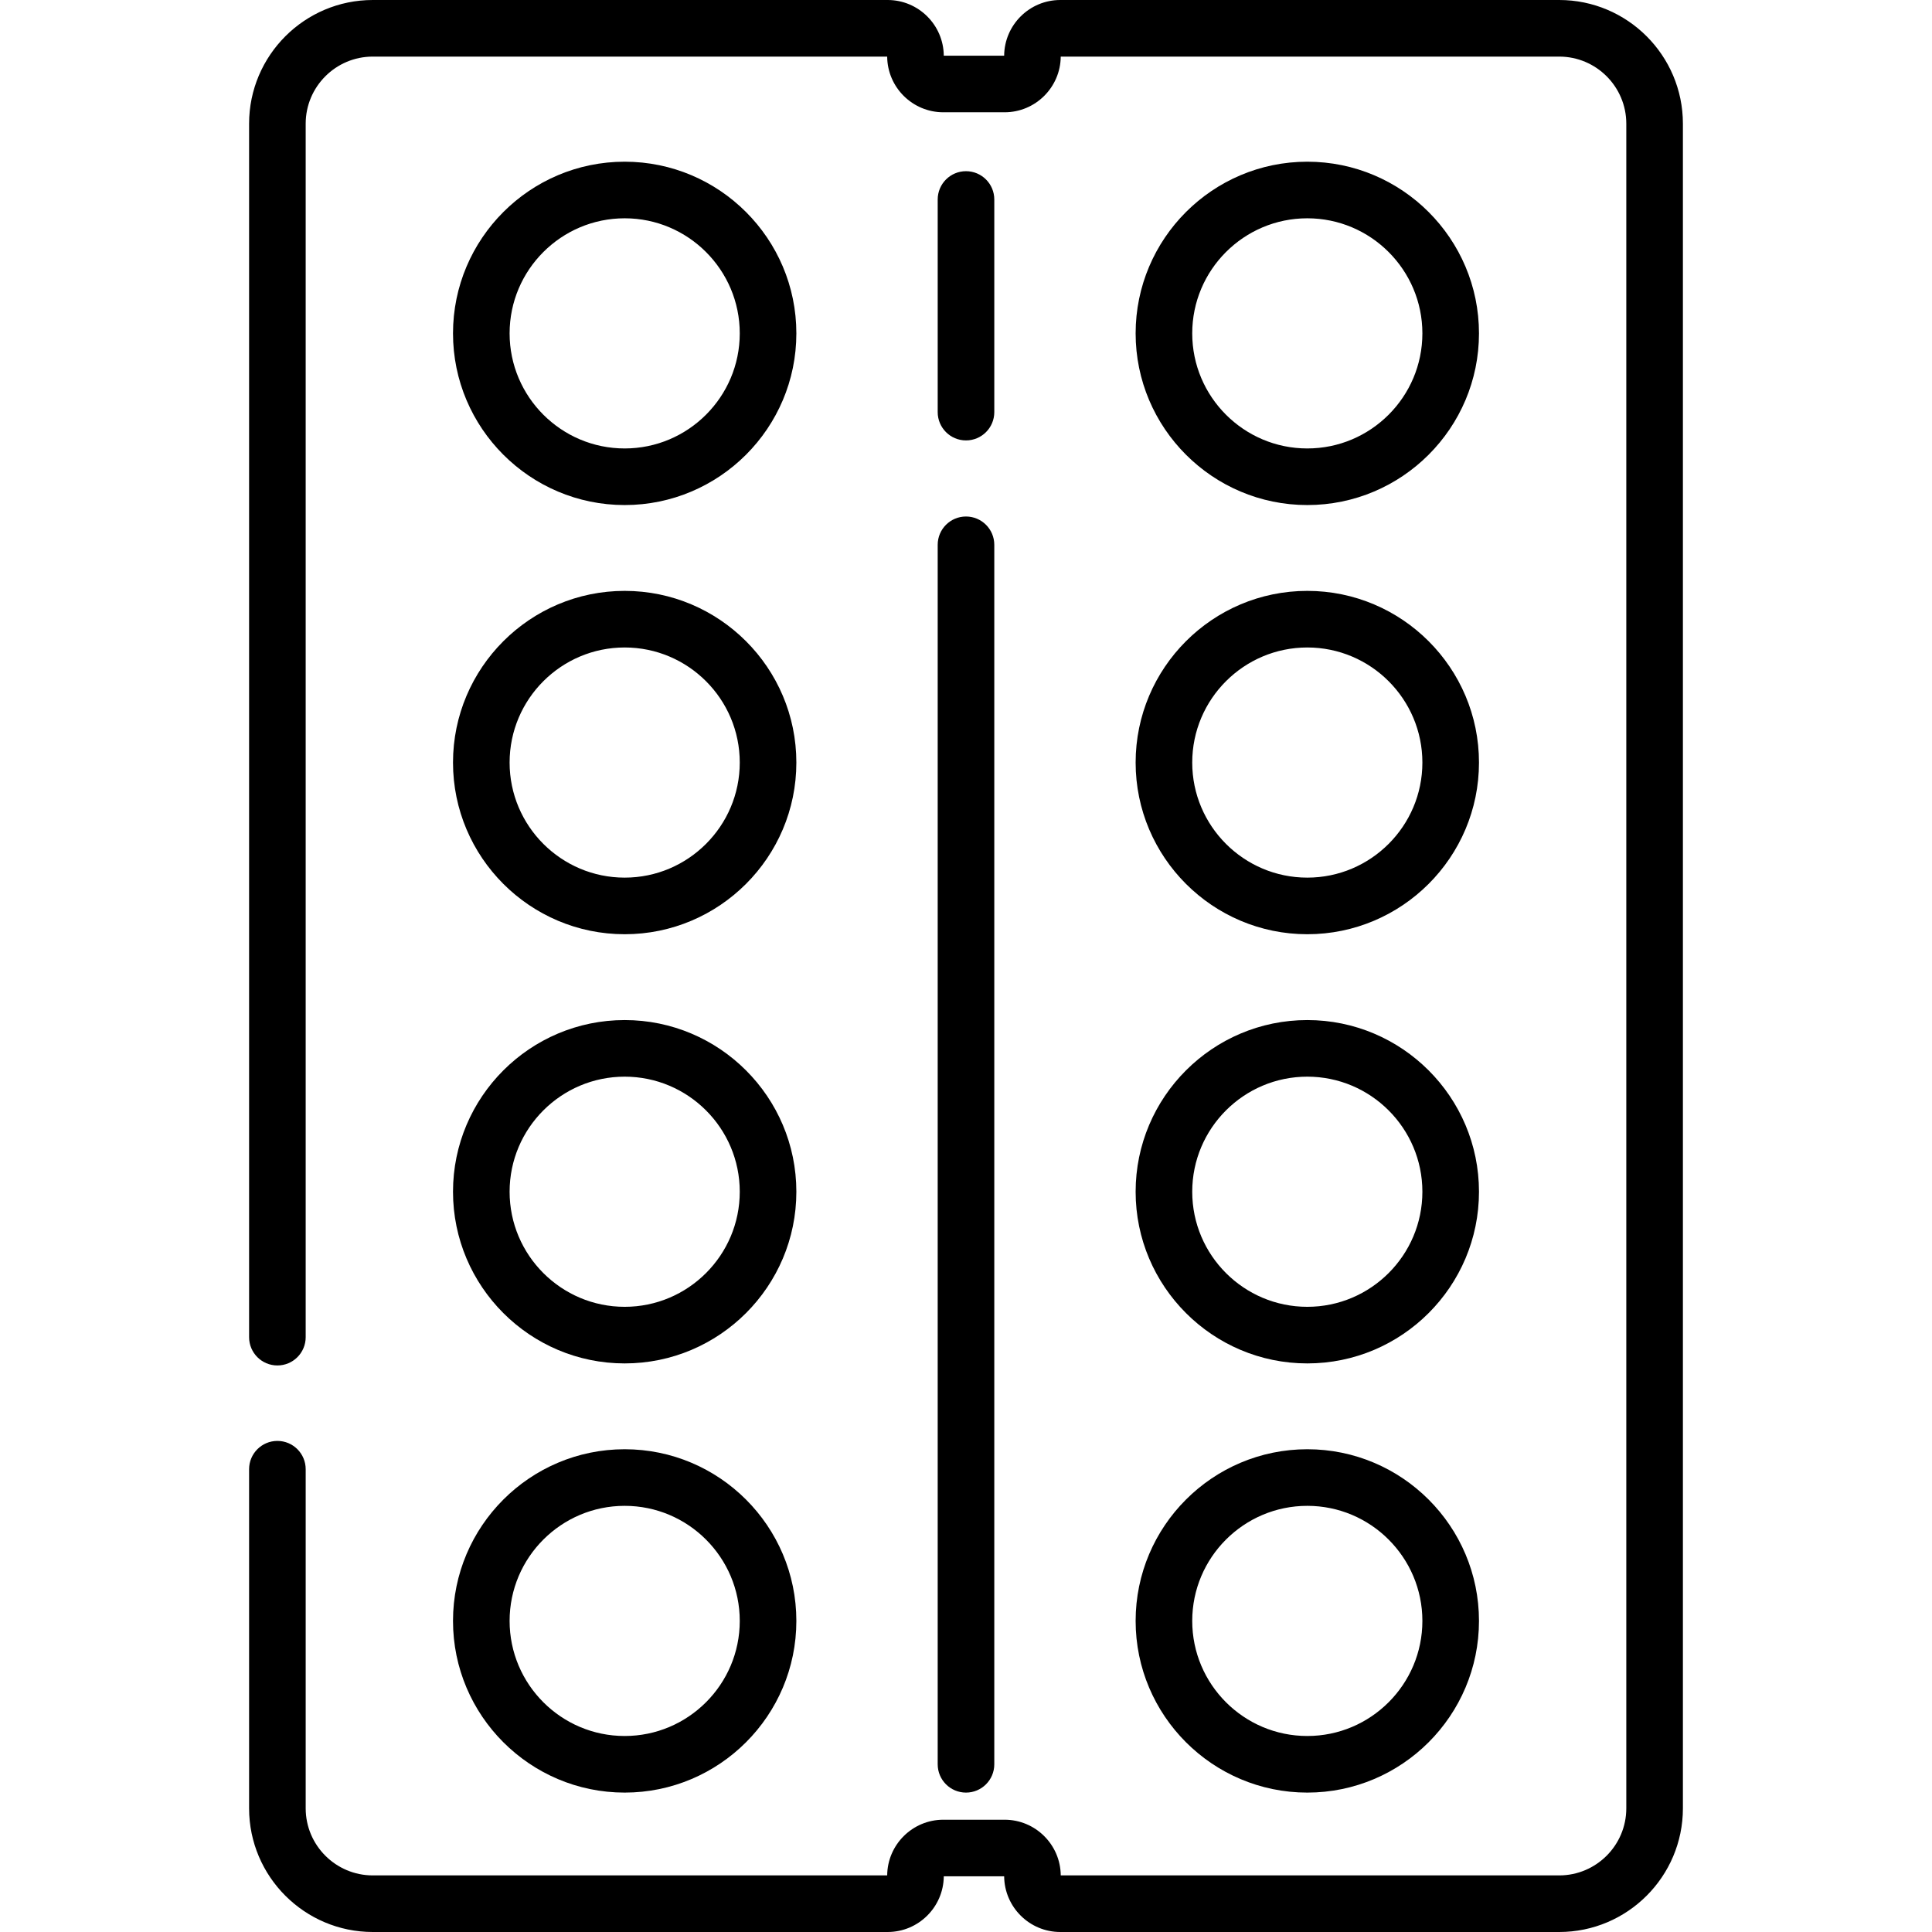
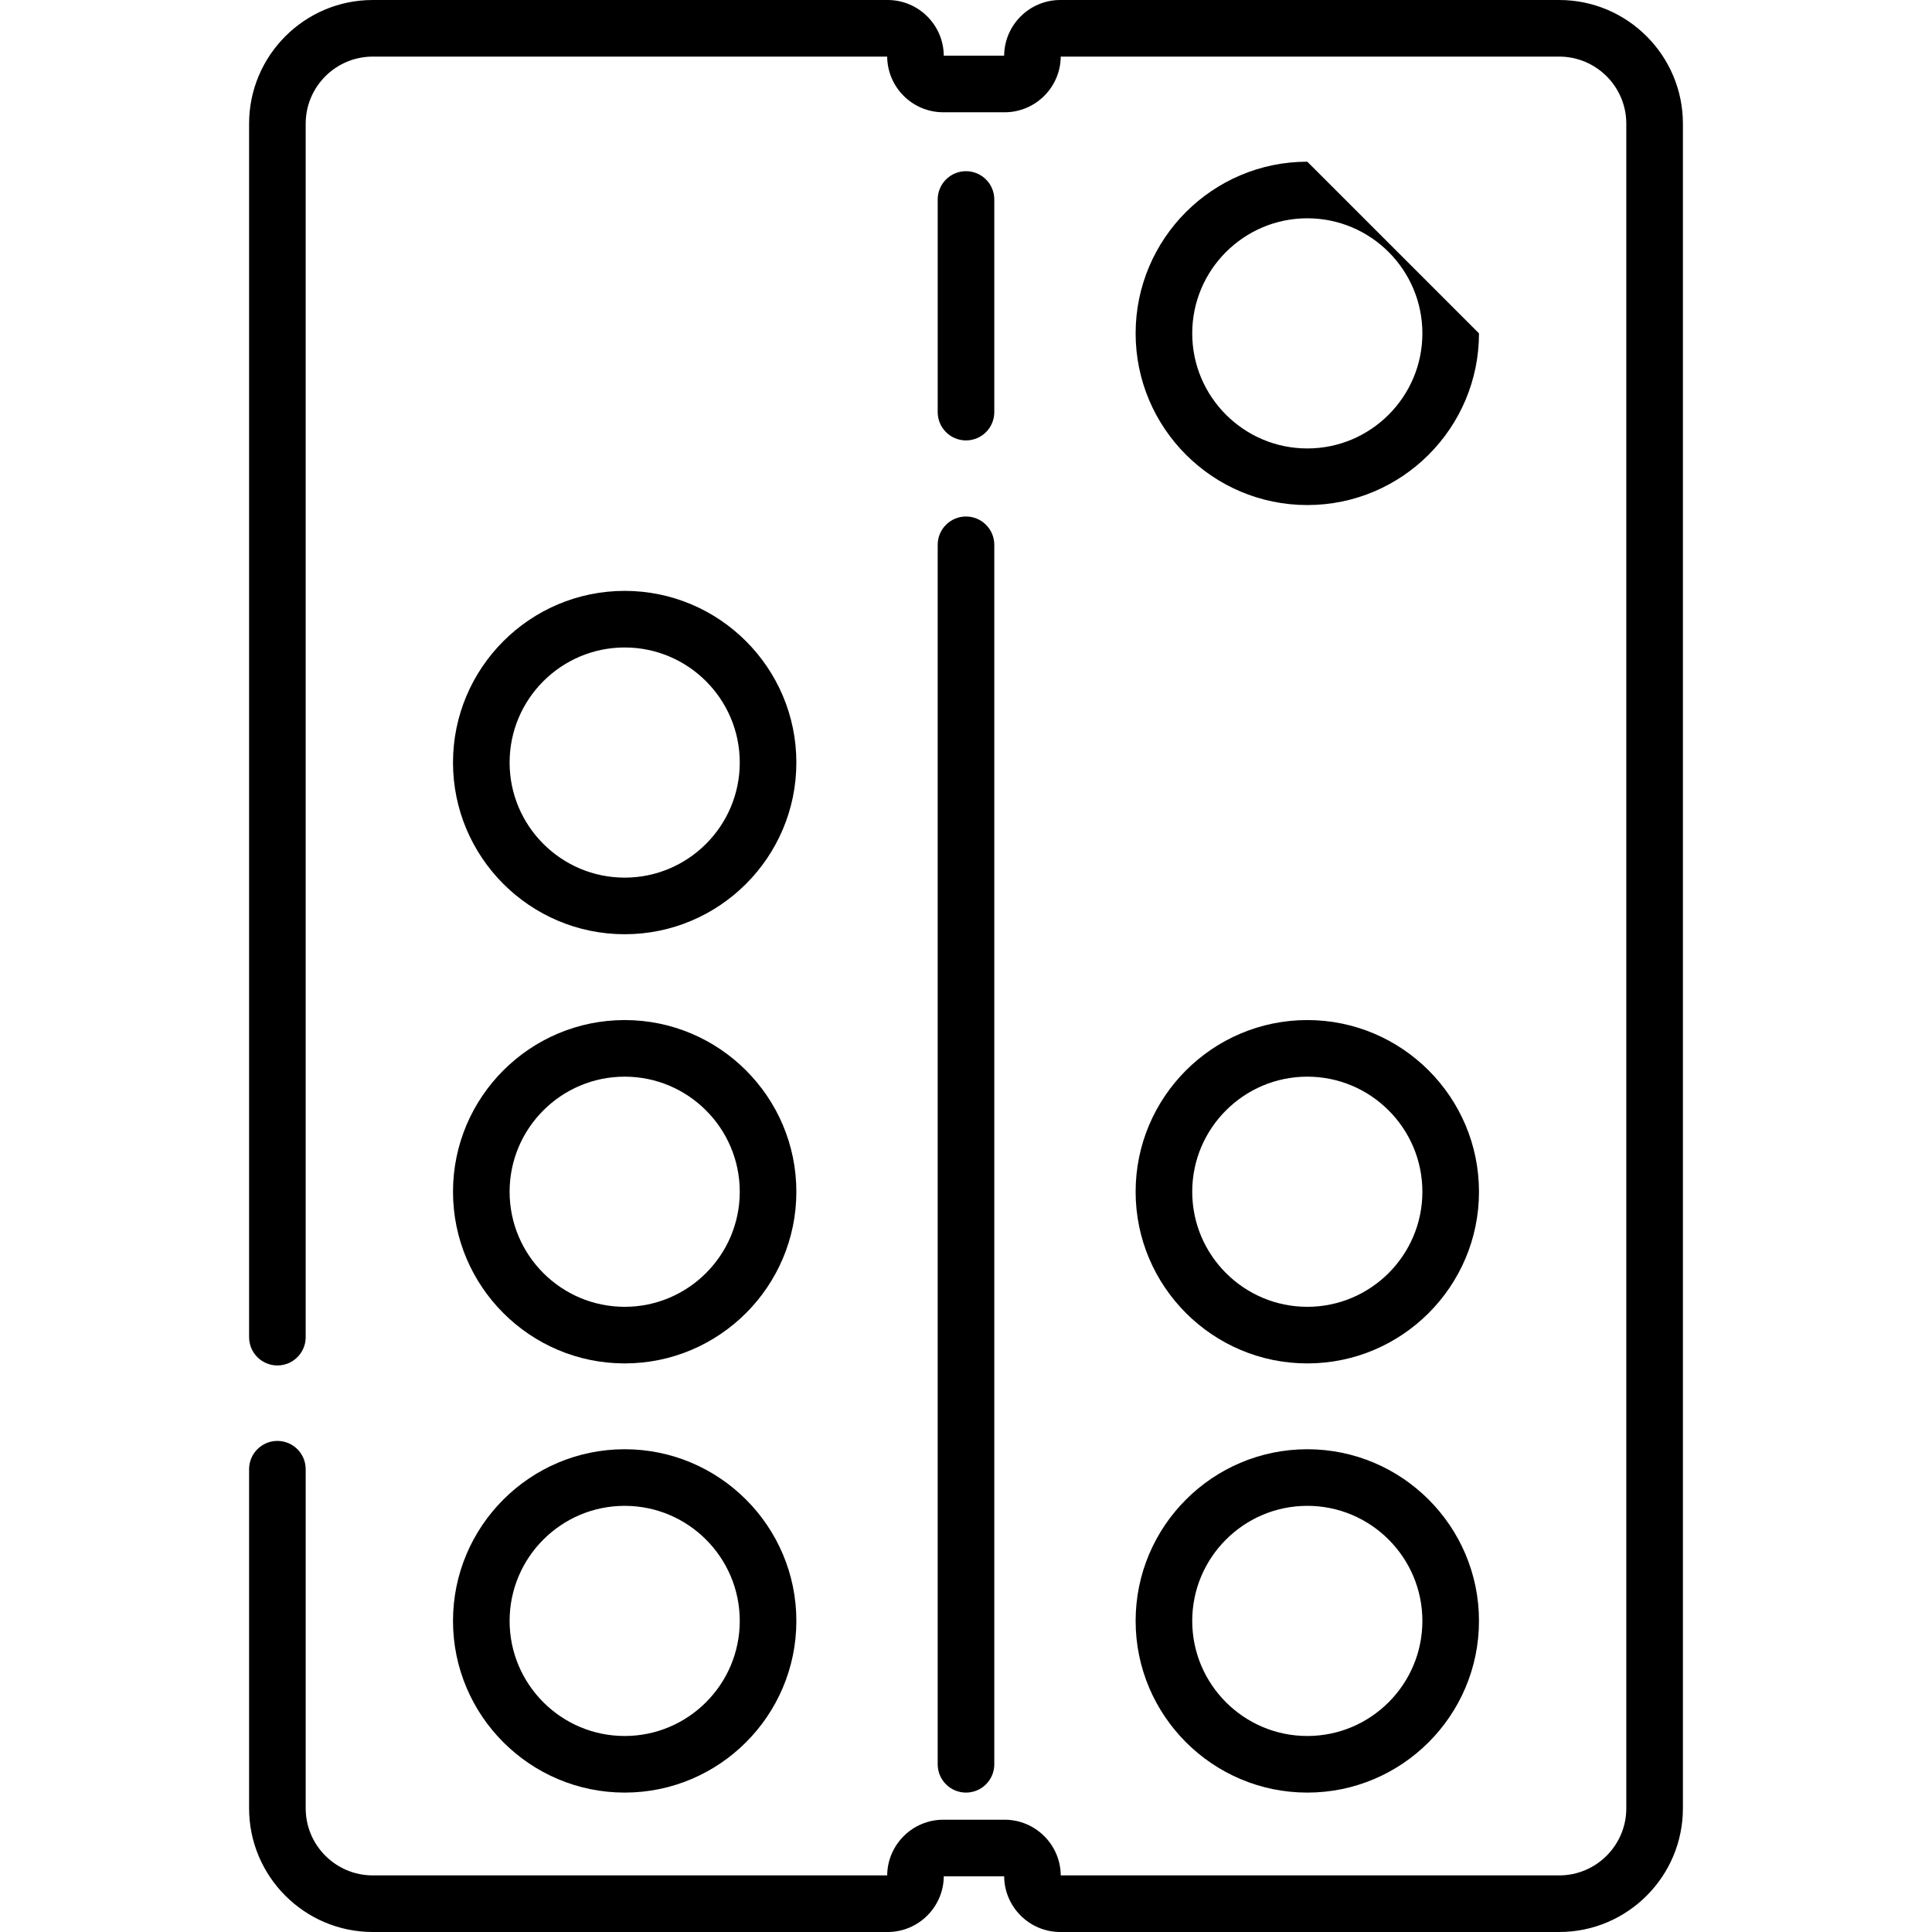
<svg xmlns="http://www.w3.org/2000/svg" version="1.1" id="Capa_1" x="0px" y="0px" viewBox="0 0 512 512" style="enable-background:new 0 0 512 512;" xml:space="preserve">
  <g>
    <g>
      <path d="M255.998,136.879c-4.142,0-7.499,3.358-7.499,7.499v323.179c0,4.142,3.357,7.499,7.499,7.499    c4.142,0,7.499-3.358,7.499-7.499V144.378C263.497,140.236,260.14,136.879,255.998,136.879z" />
    </g>
  </g>
  <g>
    <g>
      <path d="M255.999,45.366c-4.142,0-7.499,3.358-7.499,7.499v56.35c-0.001,4.141,3.357,7.499,7.499,7.499    c4.142,0,7.499-3.358,7.499-7.499v-56.35C263.498,48.723,260.141,45.366,255.999,45.366z" />
    </g>
  </g>
  <g>
    <g>
      <path d="M413.207,0H280.988c-8.163,0-14.811,6.608-14.877,14.757h-16C250.045,6.609,243.397,0,235.234,0H98.791    C80.717,0,66.012,14.705,66.012,32.78v321.581c0,4.142,3.358,7.499,7.499,7.499c4.142,0,7.499-3.358,7.499-7.499V32.78    c0-9.804,7.976-17.781,17.78-17.781h136.322c0.065,8.148,6.714,14.757,14.877,14.757h16.241c8.163,0,14.811-6.608,14.878-14.757    h132.098c9.804,0,17.781,7.976,17.781,17.781v446.44c0,9.804-7.977,17.781-17.781,17.781H281.109    c-0.066-8.148-6.714-14.757-14.878-14.757H249.99c-8.163,0-14.812,6.608-14.877,14.757H98.791    c-9.804,0-17.781-7.976-17.781-17.781v-89.863c0-4.142-3.358-7.499-7.499-7.499c-4.142,0-7.499,3.358-7.499,7.499v89.863    c0,18.075,14.705,32.78,32.78,32.78h136.442c8.163,0,14.811-6.608,14.878-14.757h16c0.065,8.148,6.713,14.757,14.877,14.757    h132.219c18.075,0,32.78-14.705,32.78-32.78V32.78C445.986,14.705,431.281,0,413.207,0z" />
    </g>
  </g>
  <g>
    <g>
-       <path d="M165.547,42.852c-25.087,0-45.496,20.409-45.496,45.496c0,25.087,20.409,45.496,45.496,45.496    c25.087,0,45.496-20.409,45.496-45.496C211.043,63.261,190.634,42.852,165.547,42.852z M165.547,118.844    c-16.816,0-30.497-13.681-30.497-30.497c0-16.816,13.681-30.497,30.497-30.497c16.816,0,30.497,13.681,30.497,30.497    C196.044,105.163,182.363,118.844,165.547,118.844z" />
-     </g>
+       </g>
  </g>
  <g>
    <g>
      <path d="M165.547,156.589c-25.087,0-45.496,20.409-45.496,45.496c0,25.087,20.409,45.496,45.496,45.496    c25.087,0,45.496-20.409,45.496-45.496C211.043,176.998,190.634,156.589,165.547,156.589z M165.547,232.581    c-16.816,0-30.497-13.681-30.497-30.497s13.681-30.497,30.497-30.497c16.816,0,30.497,13.681,30.497,30.497    S182.363,232.581,165.547,232.581z" />
    </g>
  </g>
  <g>
    <g>
      <path d="M165.547,270.327c-25.087,0-45.496,20.409-45.496,45.496c0,25.086,20.409,45.496,45.496,45.496    c25.087,0,45.496-20.409,45.496-45.496C211.043,290.736,190.634,270.327,165.547,270.327z M165.547,346.319    c-16.816,0-30.497-13.681-30.497-30.497c0-16.816,13.681-30.497,30.497-30.497c16.816,0,30.497,13.681,30.497,30.497    C196.044,332.638,182.363,346.319,165.547,346.319z" />
    </g>
  </g>
  <g>
    <g>
-       <path d="M346.45,42.852c-25.087,0-45.496,20.409-45.496,45.496c0,25.087,20.41,45.496,45.496,45.496    c25.087,0,45.496-20.409,45.496-45.496C391.946,63.261,371.537,42.852,346.45,42.852z M346.45,118.844    c-16.816,0-30.497-13.681-30.497-30.497c0-16.816,13.681-30.497,30.497-30.497c16.816,0,30.497,13.681,30.497,30.497    C376.947,105.163,363.266,118.844,346.45,118.844z" />
+       <path d="M346.45,42.852c-25.087,0-45.496,20.409-45.496,45.496c0,25.087,20.41,45.496,45.496,45.496    c25.087,0,45.496-20.409,45.496-45.496z M346.45,118.844    c-16.816,0-30.497-13.681-30.497-30.497c0-16.816,13.681-30.497,30.497-30.497c16.816,0,30.497,13.681,30.497,30.497    C376.947,105.163,363.266,118.844,346.45,118.844z" />
    </g>
  </g>
  <g>
    <g>
-       <path d="M346.45,156.589c-25.087,0-45.496,20.409-45.496,45.496c0,25.087,20.41,45.496,45.496,45.496    c25.087,0,45.496-20.409,45.496-45.496C391.946,176.998,371.537,156.589,346.45,156.589z M346.45,232.581    c-16.816,0-30.497-13.681-30.497-30.497s13.681-30.497,30.497-30.497c16.816,0,30.497,13.681,30.497,30.497    S363.266,232.581,346.45,232.581z" />
-     </g>
+       </g>
  </g>
  <g>
    <g>
      <path d="M346.45,270.327c-25.087,0-45.496,20.409-45.496,45.496c0,25.086,20.41,45.496,45.496,45.496    c25.087,0,45.496-20.409,45.496-45.496C391.946,290.736,371.537,270.327,346.45,270.327z M346.45,346.319    c-16.816,0-30.497-13.681-30.497-30.497c0-16.816,13.681-30.497,30.497-30.497c16.816,0,30.497,13.681,30.497,30.497    C376.947,332.638,363.266,346.319,346.45,346.319z" />
    </g>
  </g>
  <g>
    <g>
      <path d="M165.547,384.064c-25.087,0-45.496,20.409-45.496,45.496c0,25.087,20.409,45.496,45.496,45.496    c25.087,0,45.496-20.409,45.496-45.496C211.043,404.473,190.634,384.064,165.547,384.064z M165.547,460.057    c-16.816,0-30.497-13.681-30.497-30.497c0-16.817,13.681-30.497,30.497-30.497c16.816,0,30.497,13.681,30.497,30.497    C196.044,446.376,182.363,460.057,165.547,460.057z" />
    </g>
  </g>
  <g>
    <g>
      <path d="M346.45,384.064c-25.087,0-45.496,20.409-45.496,45.496c0,25.087,20.41,45.496,45.496,45.496    c25.087,0,45.496-20.409,45.496-45.496C391.946,404.473,371.537,384.064,346.45,384.064z M346.45,460.057    c-16.816,0-30.497-13.681-30.497-30.497c0-16.817,13.681-30.497,30.497-30.497c16.816,0,30.497,13.681,30.497,30.497    C376.947,446.376,363.266,460.057,346.45,460.057z" />
    </g>
  </g>
  <g>
</g>
  <g>
</g>
  <g>
</g>
  <g>
</g>
  <g>
</g>
  <g>
</g>
  <g>
</g>
  <g>
</g>
  <g>
</g>
  <g>
</g>
  <g>
</g>
  <g>
</g>
  <g>
</g>
  <g>
</g>
  <g>
</g>
</svg>